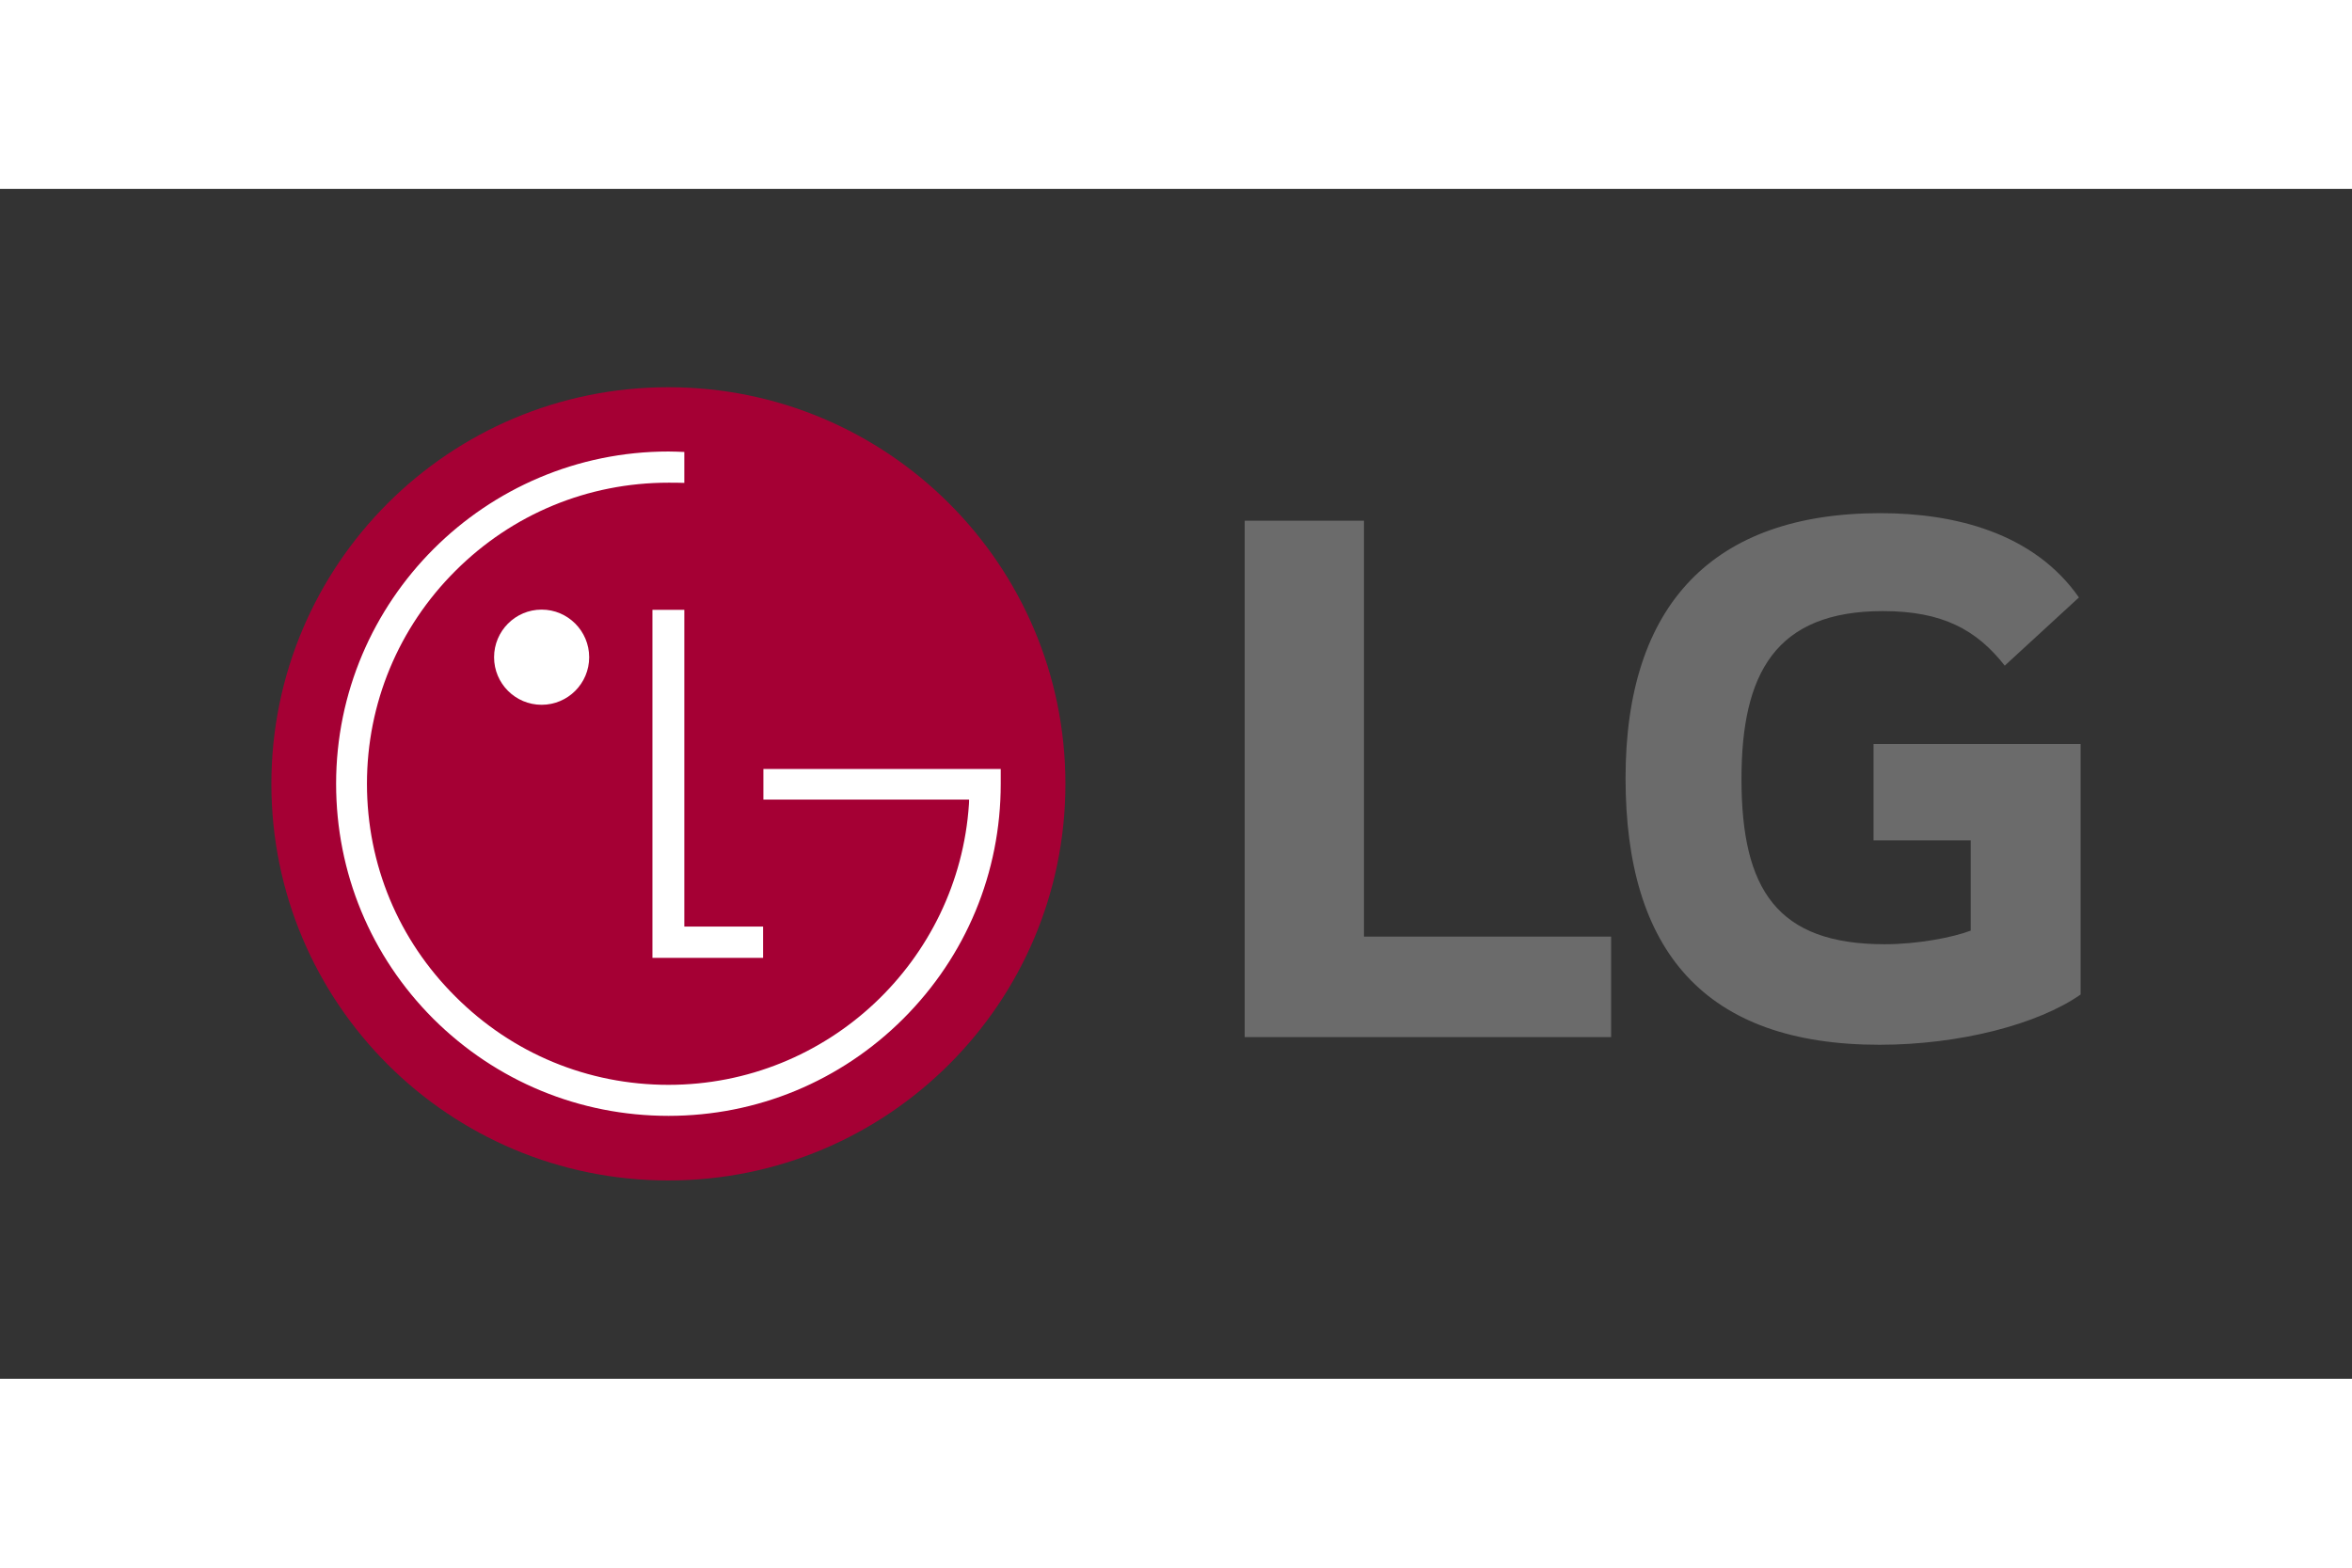
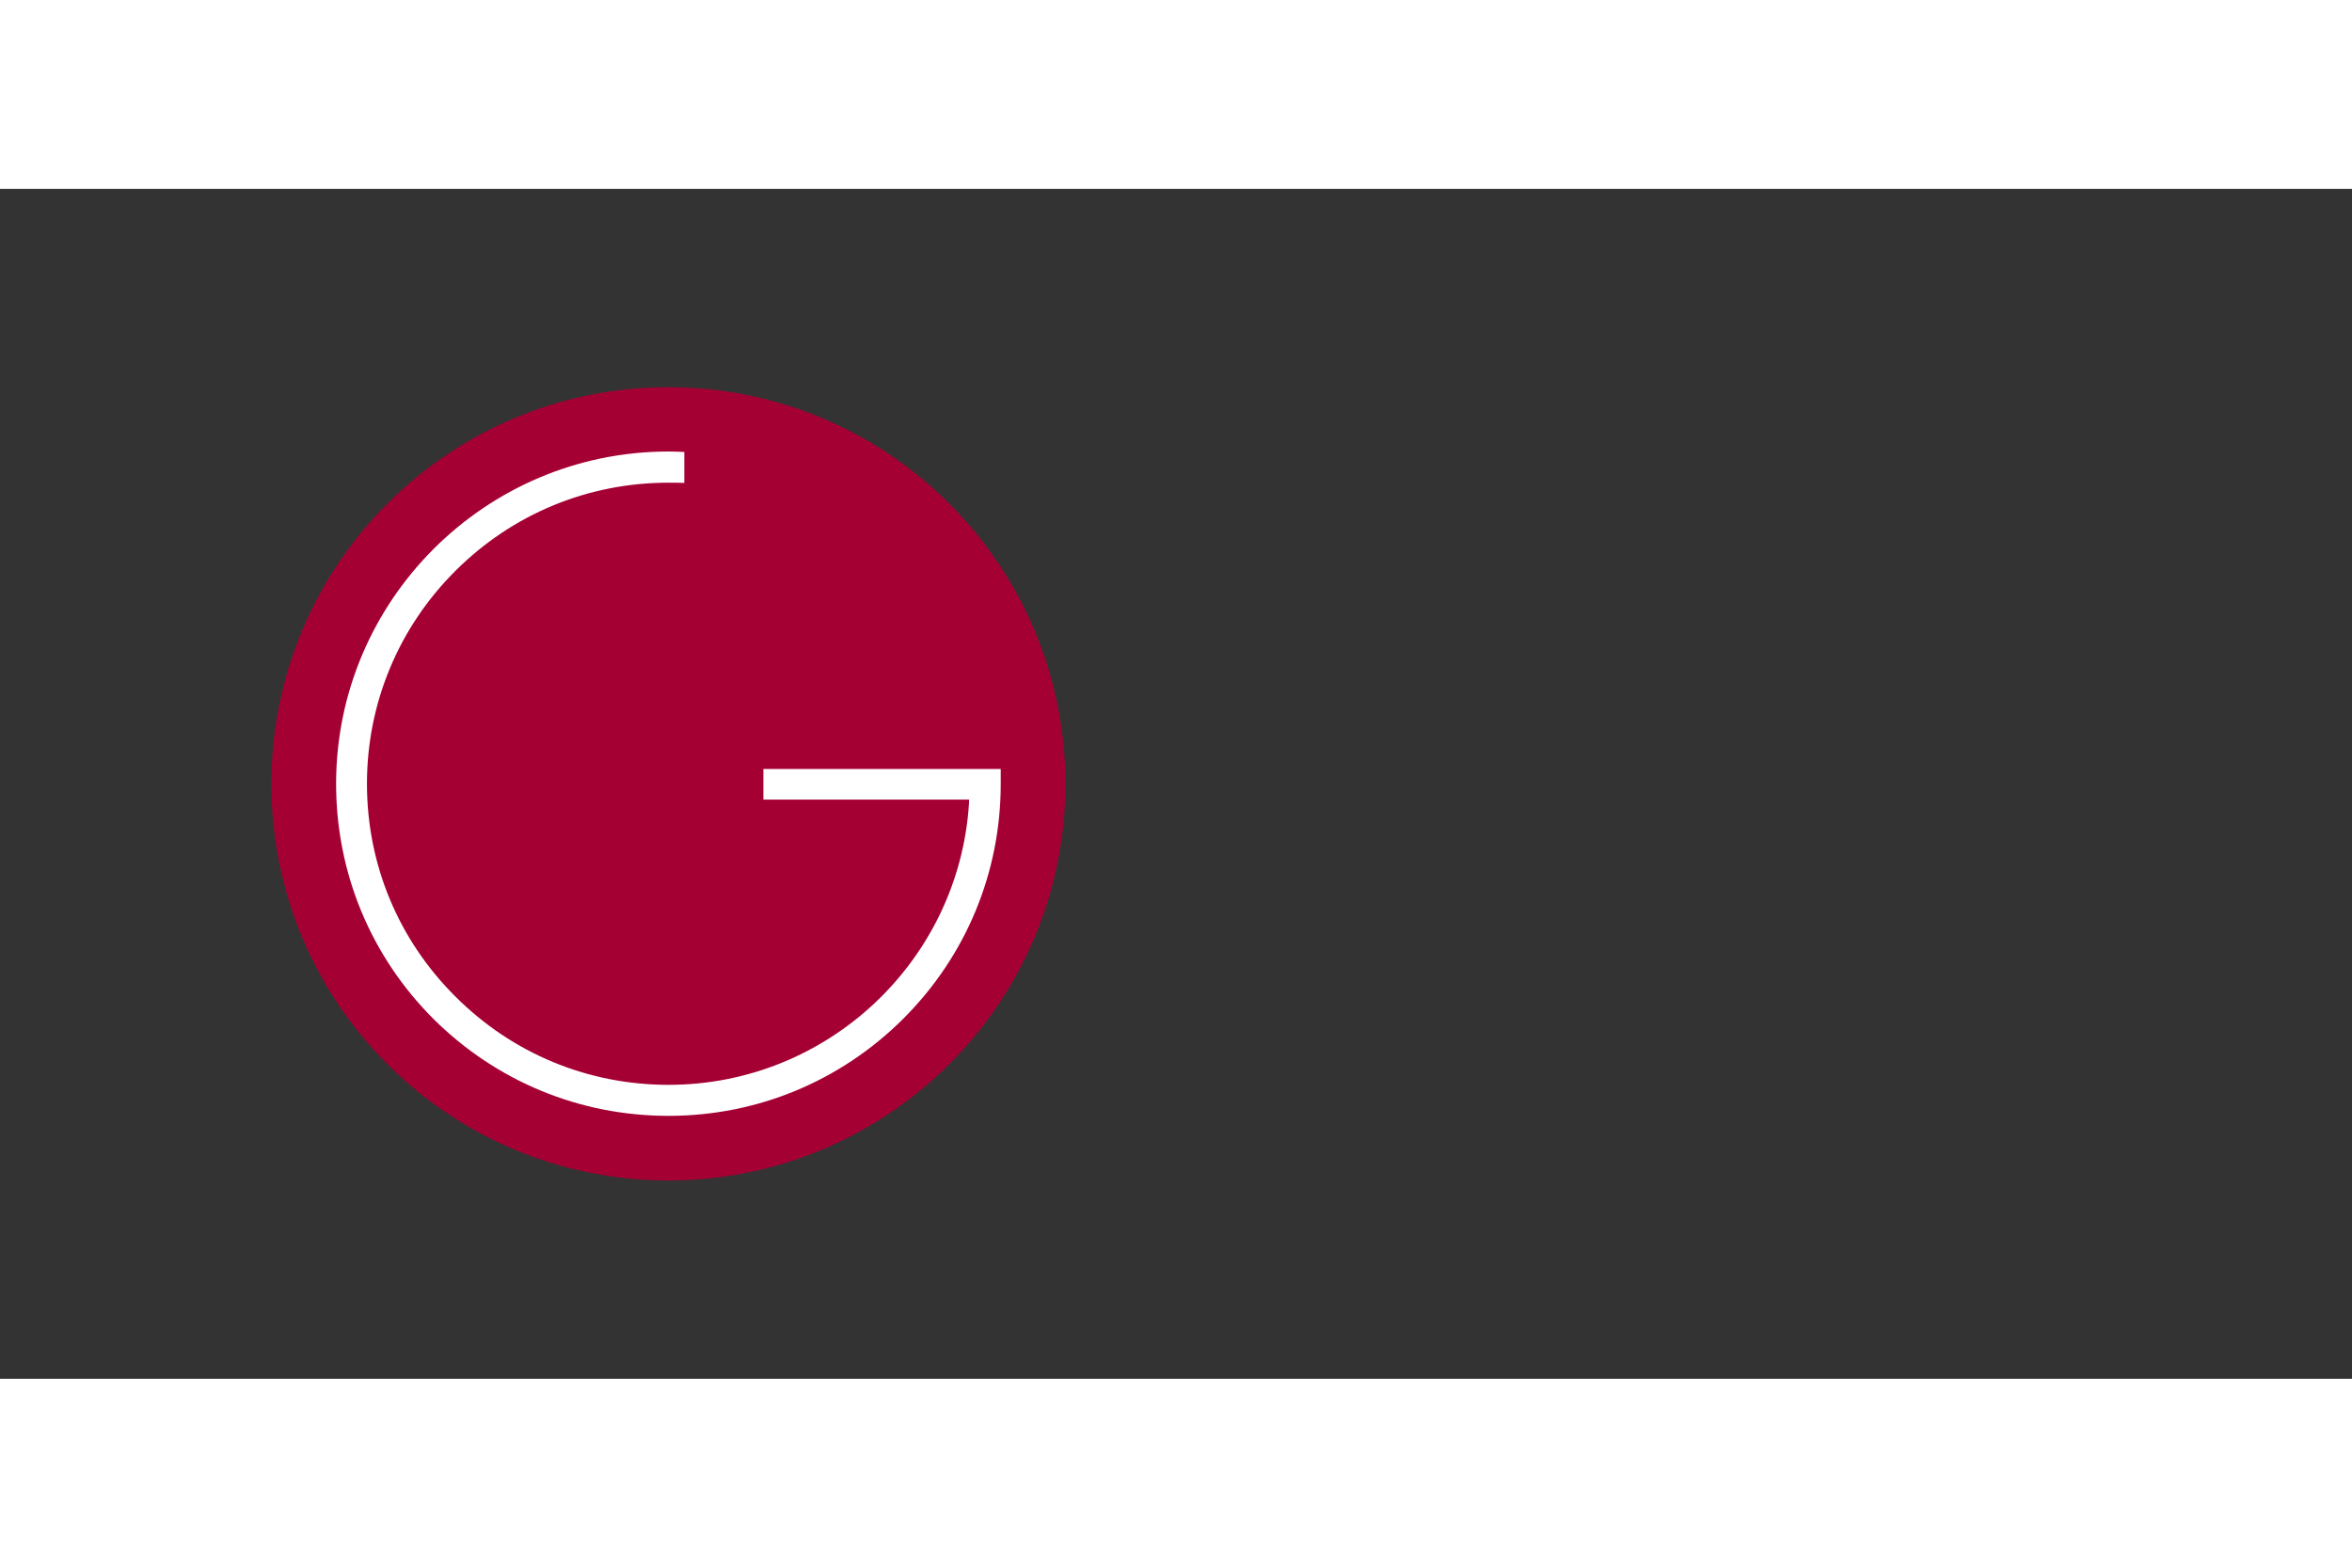
<svg xmlns="http://www.w3.org/2000/svg" height="800" width="1200" viewBox="-26.42 -19.31 228.972 115.859">
  <rect x="-26.42" y="-19.31" width="228.972" height="115.859" fill="#333333" stroke="none" />
  <path d="M38.65 77.239c21.328 0 38.65-17.271 38.65-38.611C77.3 17.287 59.978 0 38.65 0 17.289 0 0 17.287 0 38.628c0 21.34 17.289 38.611 38.65 38.611" fill="#A50034" />
-   <path fill="#FFF" d="M47.868 55.563v-3.047H40.2v-30.84h-3.105v33.887zm-21.56-24.641c2.563 0 4.629-2.084 4.629-4.629 0-2.547-2.066-4.639-4.629-4.639-2.563 0-4.629 2.092-4.629 4.639s2.066 4.629 4.629 4.629" />
  <path d="M40.199 6.304c-.404-.02-1.172-.045-1.539-.045-17.84 0-32.359 14.524-32.359 32.353 0 8.66 3.365 16.777 9.46 22.881 6.12 6.09 14.241 9.455 22.899 9.455 8.625 0 16.744-3.365 22.853-9.455 6.11-6.104 9.491-14.221 9.491-22.881v-1.439H47.898v2.978h20.024c0 .065 0 .381-.014.463C66.89 55.856 54.16 67.928 38.66 67.928c-7.846 0-15.203-3.051-20.74-8.592-5.555-5.518-8.616-12.869-8.616-20.725 0-7.811 3.061-15.2 8.616-20.735 5.537-5.53 12.894-8.581 20.74-8.581.338 0 1.16 0 1.539.02z" fill="#FFF" />
-   <path d="M106.367 13.002H94.753V63.28h35.672v-9.787h-24.058zm49.607 31.118h9.459v8.791c-1.744.664-5.145 1.326-8.381 1.326-10.453 0-13.935-5.309-13.935-16.092 0-10.283 3.316-16.346 13.769-16.346 5.809 0 9.127 1.826 11.861 5.311l7.221-6.639c-4.398-6.3-12.115-8.208-19.33-8.208-16.264 0-24.807 8.876-24.807 25.798 0 16.84 7.715 25.965 24.725 25.965 7.797 0 15.43-1.99 19.576-4.893v-24.39h-20.158z" fill="#6B6B6B" />
</svg>